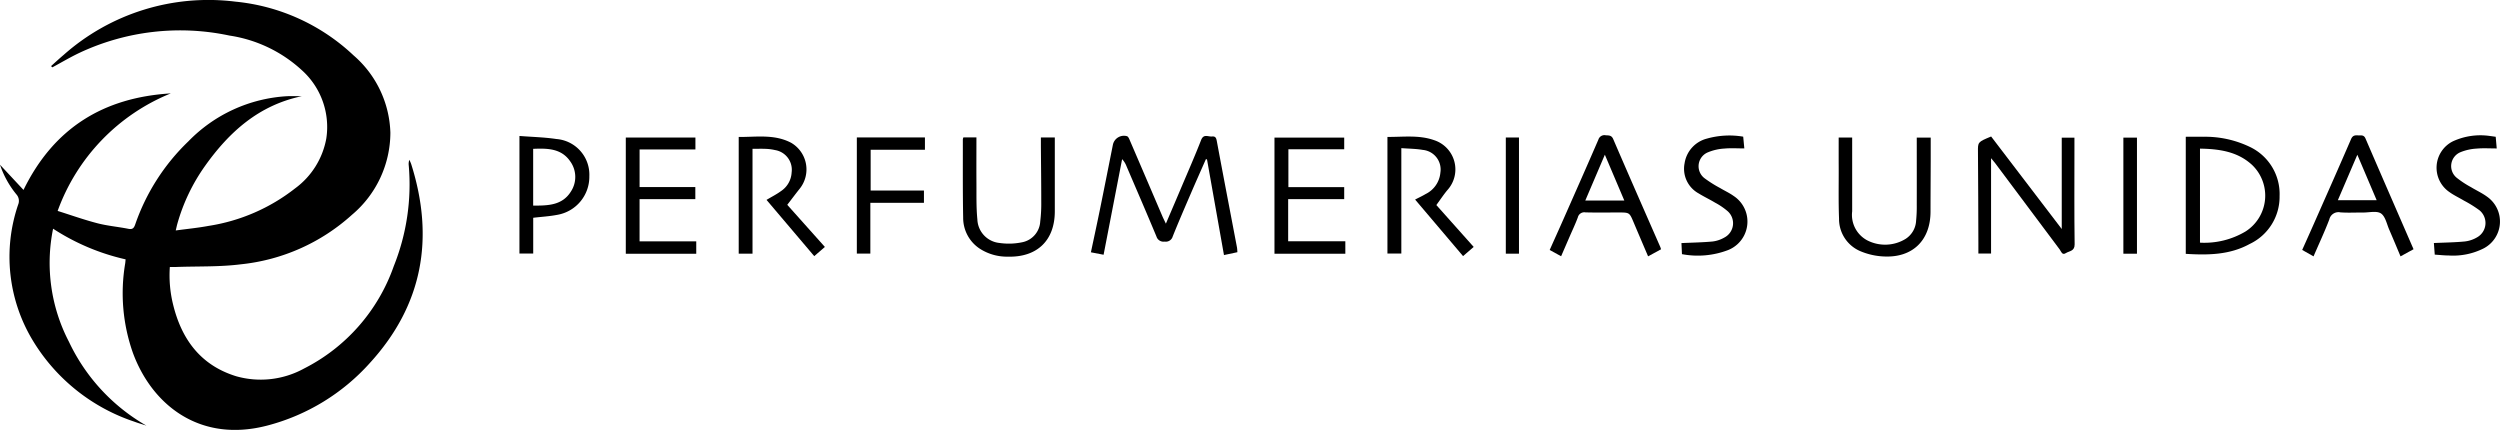
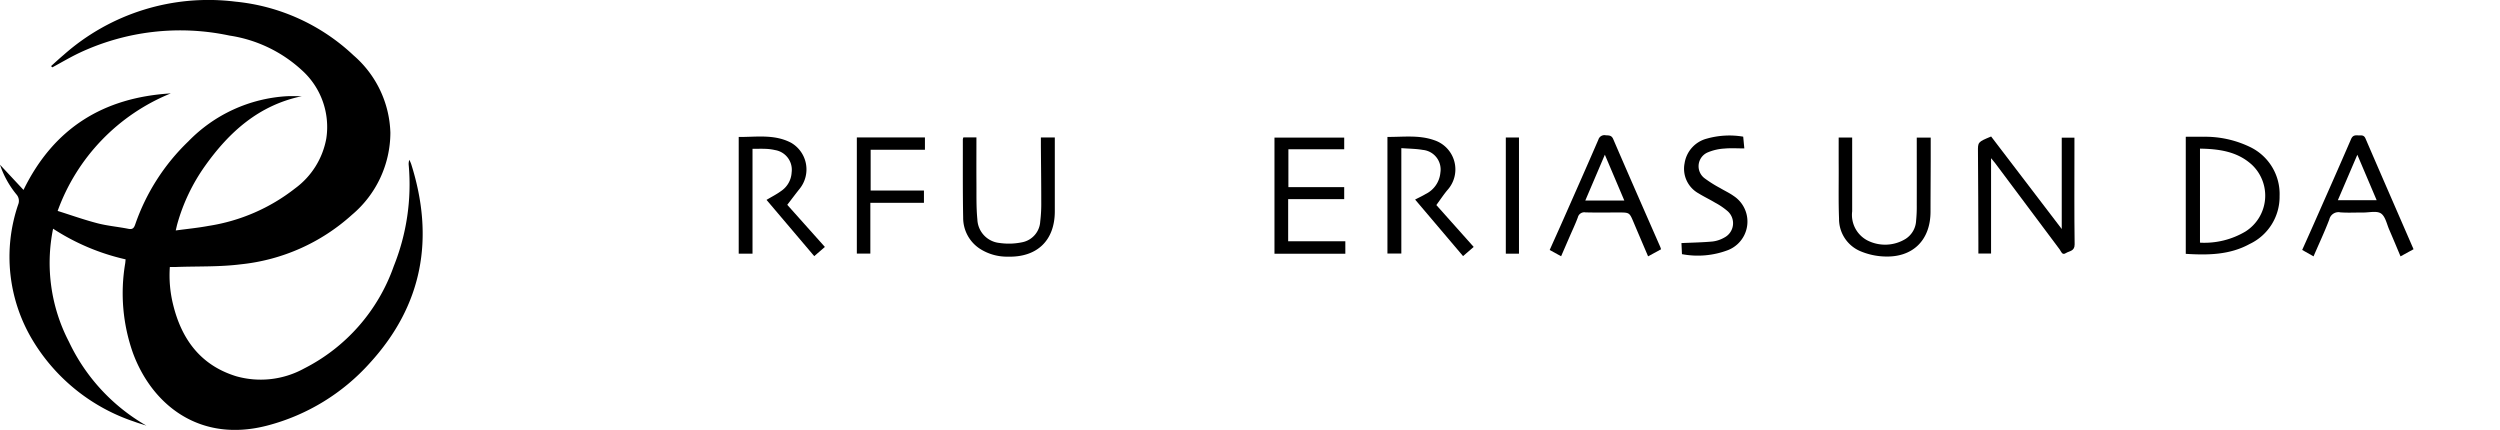
<svg xmlns="http://www.w3.org/2000/svg" width="265.888" height="45.724" viewBox="0 0 265.888 45.724">
  <g id="logotipo-normal-perfumeriasunidas" transform="translate(715.446 1261.41)">
    <path id="Path_6579" data-name="Path 6579" d="M-683.348-1251.178c-4.558.954-7.711,3.79-10.286,7.408a19.9,19.9,0,0,0-2.95,6.162c-.052.183-.09.37-.171.709,1.222-.167,2.366-.276,3.49-.486a19.8,19.8,0,0,0,9.2-3.986,8.437,8.437,0,0,0,3.324-5.316,8.115,8.115,0,0,0-2.6-7.255,14.545,14.545,0,0,0-7.7-3.685,25.193,25.193,0,0,0-15.966,1.842c-.98.465-1.916,1.023-2.872,1.538l-.138-.133c.447-.4.884-.806,1.341-1.191a23.2,23.2,0,0,1,18.262-5.665,21.314,21.314,0,0,1,12.568,5.714,11.3,11.3,0,0,1,3.919,8.225,11.445,11.445,0,0,1-4.09,8.735,20.775,20.775,0,0,1-11.82,5.263c-2.26.286-4.566.2-6.852.283-.21.007-.42,0-.694,0a12.927,12.927,0,0,0,.34,3.968c.9,3.718,2.933,6.49,6.724,7.656a9.581,9.581,0,0,0,7.219-.828,19.394,19.394,0,0,0,9.535-10.886,23.333,23.333,0,0,0,1.593-10.69,1.35,1.35,0,0,1,.062-.616,4.472,4.472,0,0,1,.194.445c2.5,7.879,1.237,15.005-4.4,21.171a22.163,22.163,0,0,1-10.853,6.634c-7.2,1.908-12.294-2.175-14.333-7.694a19.04,19.04,0,0,1-.827-9.548c.018-.124.025-.25.042-.422a23.634,23.634,0,0,1-7.712-3.261,18.178,18.178,0,0,0,1.687,12.03,20.227,20.227,0,0,0,8.237,8.914c-.44-.143-.886-.271-1.319-.432a19.992,19.992,0,0,1-10.754-8.605,17.2,17.2,0,0,1-1.57-14.46,1.037,1.037,0,0,0-.187-1.1,10.016,10.016,0,0,1-1.741-3.15l2.5,2.681c3.229-6.615,8.543-9.837,15.665-10.268a21.313,21.313,0,0,0-12.034,12.5c1.446.455,2.828.949,4.244,1.315,1.072.277,2.19.37,3.279.588.443.089.592-.078.725-.461a22.343,22.343,0,0,1,5.651-8.837,15.9,15.9,0,0,1,10.493-4.806C-684.4-1251.2-683.874-1251.178-683.348-1251.178Z" transform="translate(0 0)" />
-     <path id="Path_6580" data-name="Path 6580" d="M201.725-1136.435l-1.805-10.175-.117-.021c-.522,1.186-1.051,2.368-1.563,3.558-.667,1.55-1.341,3.1-1.968,4.663a.762.762,0,0,1-.856.543.78.78,0,0,1-.868-.533c-1.041-2.5-2.122-4.993-3.19-7.486a2.293,2.293,0,0,0-.466-.749l-1.97,10.166-1.349-.26c.331-1.566.661-3.084.971-4.606.465-2.283.917-4.567,1.371-6.852a1.2,1.2,0,0,1,1.5-.889c.139.053.233.281.3.447q1.736,4.033,3.461,8.07c.1.226.21.444.371.784.588-1.381,1.133-2.649,1.67-3.92.7-1.653,1.425-3.3,2.074-4.968.271-.7.75-.339,1.163-.383s.459.223.52.548c.7,3.759,1.425,7.515,2.138,11.272a4.789,4.789,0,0,1,.039.487Z" transform="translate(-786.995 -97.848)" />
    <path id="Path_6581" data-name="Path 6581" d="M923.226-1146.117v10.141h-1.349c0-.384,0-.778,0-1.171-.013-3.21-.016-6.42-.044-9.63-.009-1.049-.039-1.049,1.4-1.646l7.51,9.84v-9.713h1.35c0,.439,0,.882,0,1.326,0,3.339-.025,6.677.021,10.015.01.745-.569.7-.933.934-.4.266-.5-.179-.657-.388q-3.447-4.594-6.879-9.2C923.548-1145.741,923.436-1145.864,923.226-1146.117Z" transform="translate(-1426.912 -98.47)" />
    <path id="Path_6582" data-name="Path 6582" d="M1093.86-1135.78v-12.452c.621,0,1.23-.015,1.838,0a10.97,10.97,0,0,1,4.963,1.071,5.545,5.545,0,0,1,3.177,5.235,5.552,5.552,0,0,1-3.188,5.1C1098.529-1135.663,1096.235-1135.634,1093.86-1135.78Zm1.512-1.19a8.552,8.552,0,0,0,4.849-1.193,4.515,4.515,0,0,0,.682-7.083c-1.55-1.419-3.471-1.689-5.531-1.725Z" transform="translate(-1576.838 -98.632)" />
    <path id="Path_6583" data-name="Path 6583" d="M433.03-1148.336c1.7.009,3.368-.226,4.985.351a3.27,3.27,0,0,1,1.4,5.294c-.4.476-.742,1-1.183,1.6l3.972,4.454-1.13.976-5.1-6.014c.42-.219.784-.384,1.122-.59a2.8,2.8,0,0,0,1.565-2.275,2.092,2.092,0,0,0-1.864-2.415c-.73-.127-1.482-.127-2.289-.189v11.206H433.03Z" transform="translate(-1000.915 -98.511)" />
    <path id="Path_6584" data-name="Path 6584" d="M-101.016-1141.663c.588-.352,1.085-.6,1.531-.928a2.533,2.533,0,0,0,1.139-1.987,2.122,2.122,0,0,0-1.764-2.382,5.225,5.225,0,0,0-.952-.128c-.467-.021-.936-.005-1.444-.005v11.148h-1.468v-12.409c1.881.013,3.794-.318,5.574.618a3.278,3.278,0,0,1,.912,4.885c-.428.535-.838,1.085-1.322,1.714l4,4.479-1.131.979Z" transform="translate(-532.906 -98.489)" />
    <path id="Path_6585" data-name="Path 6585" d="M579.179-1137.326l-1.379.751c-.521-1.223-1.032-2.414-1.536-3.608-.445-1.055-.441-1.057-1.594-1.057-1.177,0-2.355.021-3.532-.01a.706.706,0,0,0-.808.525c-.259.7-.583,1.377-.88,2.063l-.9,2.077-1.216-.666c.5-1.123.992-2.206,1.471-3.293,1.242-2.814,2.49-5.625,3.71-8.448a.672.672,0,0,1,.781-.458c.342.021.619-.013.8.418,1.647,3.827,3.327,7.64,5,11.458C579.121-1137.518,579.136-1137.457,579.179-1137.326Zm-3.907-5.183-2.07-4.874-2.081,4.874Z" transform="translate(-1117.963 -97.572)" />
    <path id="Path_6586" data-name="Path 6586" d="M1202.1-1137.293l-1.384.759c-.406-.964-.793-1.9-1.2-2.835-.263-.6-.409-1.407-.877-1.727-.443-.3-1.237-.1-1.877-.1-.813-.007-1.629.043-2.438-.016a1,1,0,0,0-1.183.752c-.5,1.311-1.1,2.587-1.677,3.927l-1.207-.684c.4-.895.792-1.763,1.177-2.635,1.345-3.047,2.7-6.091,4.019-9.149.172-.4.417-.42.747-.4.3.02.607-.092.79.334C1198.671-1145.166,1200.372-1141.272,1202.1-1137.293Zm-8.051-5.212h4.129l-2.056-4.836Z" transform="translate(-1660.853 -97.611)" />
    <path id="Path_6587" data-name="Path 6587" d="M806.512-1147.576h1.435v1.362q0,3.244,0,6.488a3.065,3.065,0,0,0,1.576,3.072,4.157,4.157,0,0,0,4.114-.146,2.433,2.433,0,0,0,1.11-1.937,14.508,14.508,0,0,0,.069-1.666c.007-2.372,0-4.744,0-7.163H816.3c0,.815,0,1.641,0,2.468-.006,1.8-.019,3.6-.02,5.4,0,3.061-1.918,4.937-4.988,4.771a7.191,7.191,0,0,1-2.529-.584,3.711,3.711,0,0,1-2.212-3.431c-.069-1.753-.031-3.51-.036-5.266C806.509-1145.322,806.512-1146.429,806.512-1147.576Z" transform="translate(-1326.405 -99.208)" />
-     <path id="Path_6588" data-name="Path 6588" d="M-189.939-1135.205h-7.493v-12.36h7.405v1.267h-5.939v4h5.929v1.284h-5.931v4.49h6.029Z" transform="translate(-451.457 -99.217)" />
    <path id="Path_6589" data-name="Path 6589" d="M81.64-1147.674h1.387c0,1.6-.01,3.175,0,4.751.012,1.324-.03,2.657.1,3.971a2.614,2.614,0,0,0,2.353,2.505,6.9,6.9,0,0,0,2.463-.085,2.381,2.381,0,0,0,1.87-2.2,15.549,15.549,0,0,0,.109-2.111c0-1.968-.025-3.936-.04-5.9,0-.3,0-.591,0-.922h1.481v2.2q0,2.825,0,5.65c0,3.11-1.892,4.915-5.02,4.825a5.325,5.325,0,0,1-2.974-.858,3.918,3.918,0,0,1-1.752-3.27c-.053-2.781-.03-5.563-.035-8.345A.912.912,0,0,1,81.64-1147.674Z" transform="translate(-694.625 -99.123)" />
    <path id="Path_6590" data-name="Path 6590" d="M347.057-1135.172H339.52v-12.355h7.417v1.244H341v4.023h5.936v1.281h-5.96v4.482h6.08Z" transform="translate(-919.419 -99.25)" />
-     <path id="Path_6591" data-name="Path 6591" d="M-285.463-1148.86c1.369.108,2.656.133,3.917.324a3.805,3.805,0,0,1,3.516,3.964,4.106,4.106,0,0,1-3.445,4.107c-.814.157-1.649.2-2.524.307v3.8h-1.465Zm1.459,7.406c1.564.007,3.091-.018,4.011-1.491a2.827,2.827,0,0,0-.068-3.211c-.942-1.38-2.418-1.4-3.943-1.334Z" transform="translate(-374.737 -98.09)" />
    <path id="Path_6592" data-name="Path 6592" d="M683.006-1149.055c.041.43.079.829.119,1.251-.732,0-1.435-.05-2.128.015a5.322,5.322,0,0,0-1.726.392,1.6,1.6,0,0,0-.348,2.785,12.851,12.851,0,0,0,1.624,1.02c.476.286.988.519,1.438.84a3.261,3.261,0,0,1-.6,5.763,9.03,9.03,0,0,1-4.893.429c-.018-.4-.037-.82-.054-1.177,1.137-.052,2.22-.068,3.3-.168a3.288,3.288,0,0,0,1.264-.422,1.713,1.713,0,0,0,.377-2.777,7.275,7.275,0,0,0-1.367-.935c-.567-.342-1.17-.624-1.732-.973a2.993,2.993,0,0,1-1.508-3.215,3.205,3.205,0,0,1,2.359-2.618A8.814,8.814,0,0,1,683.006-1149.055Z" transform="translate(-1213.053 -97.82)" />
-     <path id="Path_6593" data-name="Path 6593" d="M1305.815-1149.04l.108,1.241c-.725,0-1.426-.048-2.118.015a5.342,5.342,0,0,0-1.729.38,1.6,1.6,0,0,0-.389,2.74,10.3,10.3,0,0,0,1.495.979c.564.345,1.176.623,1.707,1.012a3.224,3.224,0,0,1-.349,5.5,7.21,7.21,0,0,1-3.726.758c-.469,0-.937-.056-1.483-.091-.032-.429-.064-.859-.092-1.234,1.142-.052,2.225-.063,3.3-.168a3.279,3.279,0,0,0,1.317-.451,1.746,1.746,0,0,0,.212-2.878,13.038,13.038,0,0,0-1.628-1.012c-.513-.306-1.062-.561-1.545-.908a3.137,3.137,0,0,1,.38-5.407,6.993,6.993,0,0,1,3.946-.557C1305.41-1149.1,1305.6-1149.068,1305.815-1149.04Z" transform="translate(-1755.829 -97.823)" />
    <path id="Path_6594" data-name="Path 6594" d="M1.057-1146.343H-4.716v4.337H.952v1.306h-5.7v5.4H-6.185v-12.353H1.057Z" transform="translate(-618.132 -99.14)" />
-     <path id="Path_6595" data-name="Path 6595" d="M1043.661-1135.143h-1.445v-12.346h1.445Z" transform="translate(-1531.83 -99.284)" />
    <path id="Path_6596" data-name="Path 6596" d="M531.014-1147.592h1.4v12.356h-1.4Z" transform="translate(-1086.309 -99.194)" />
  </g>
</svg>